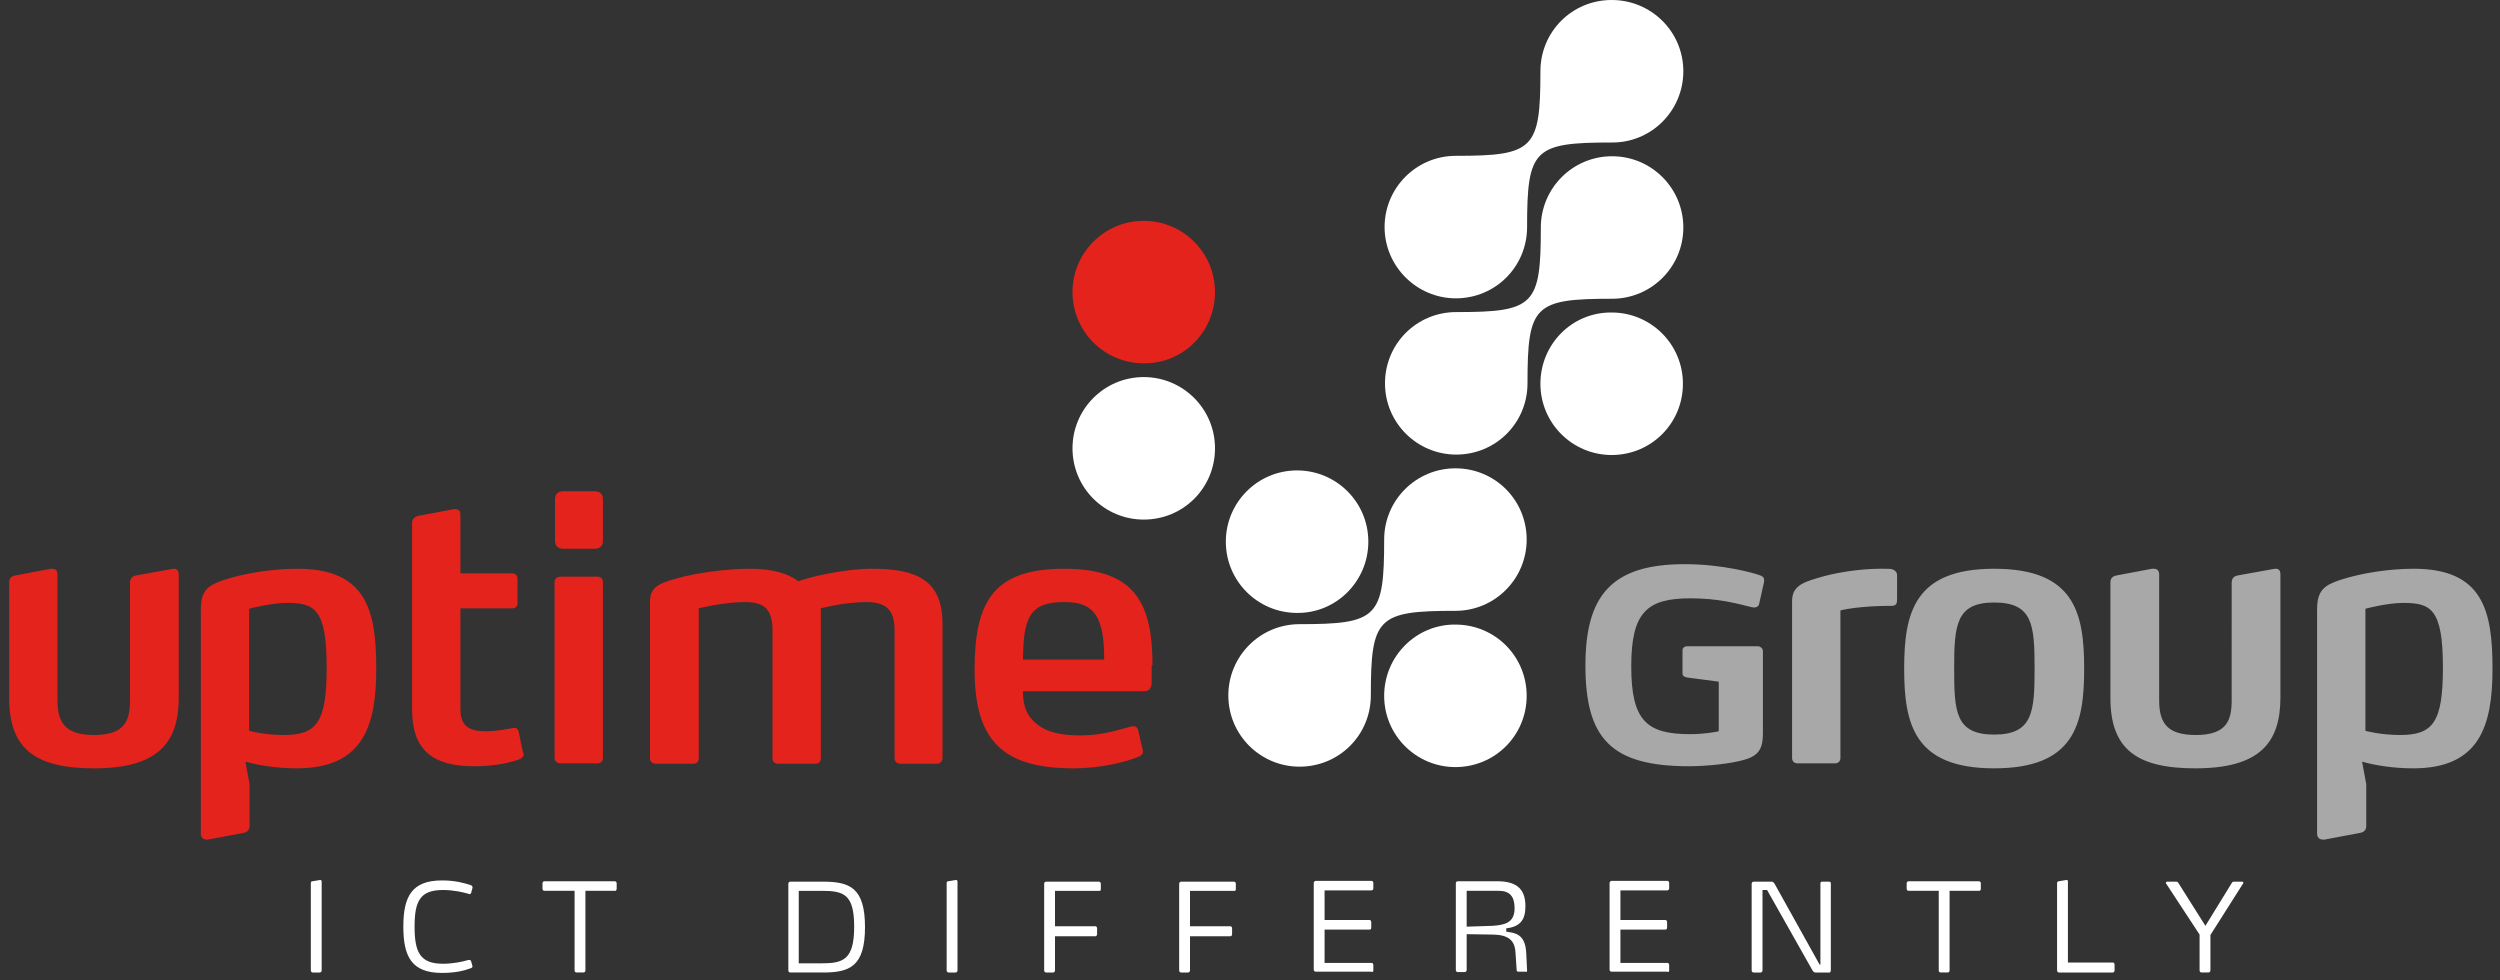
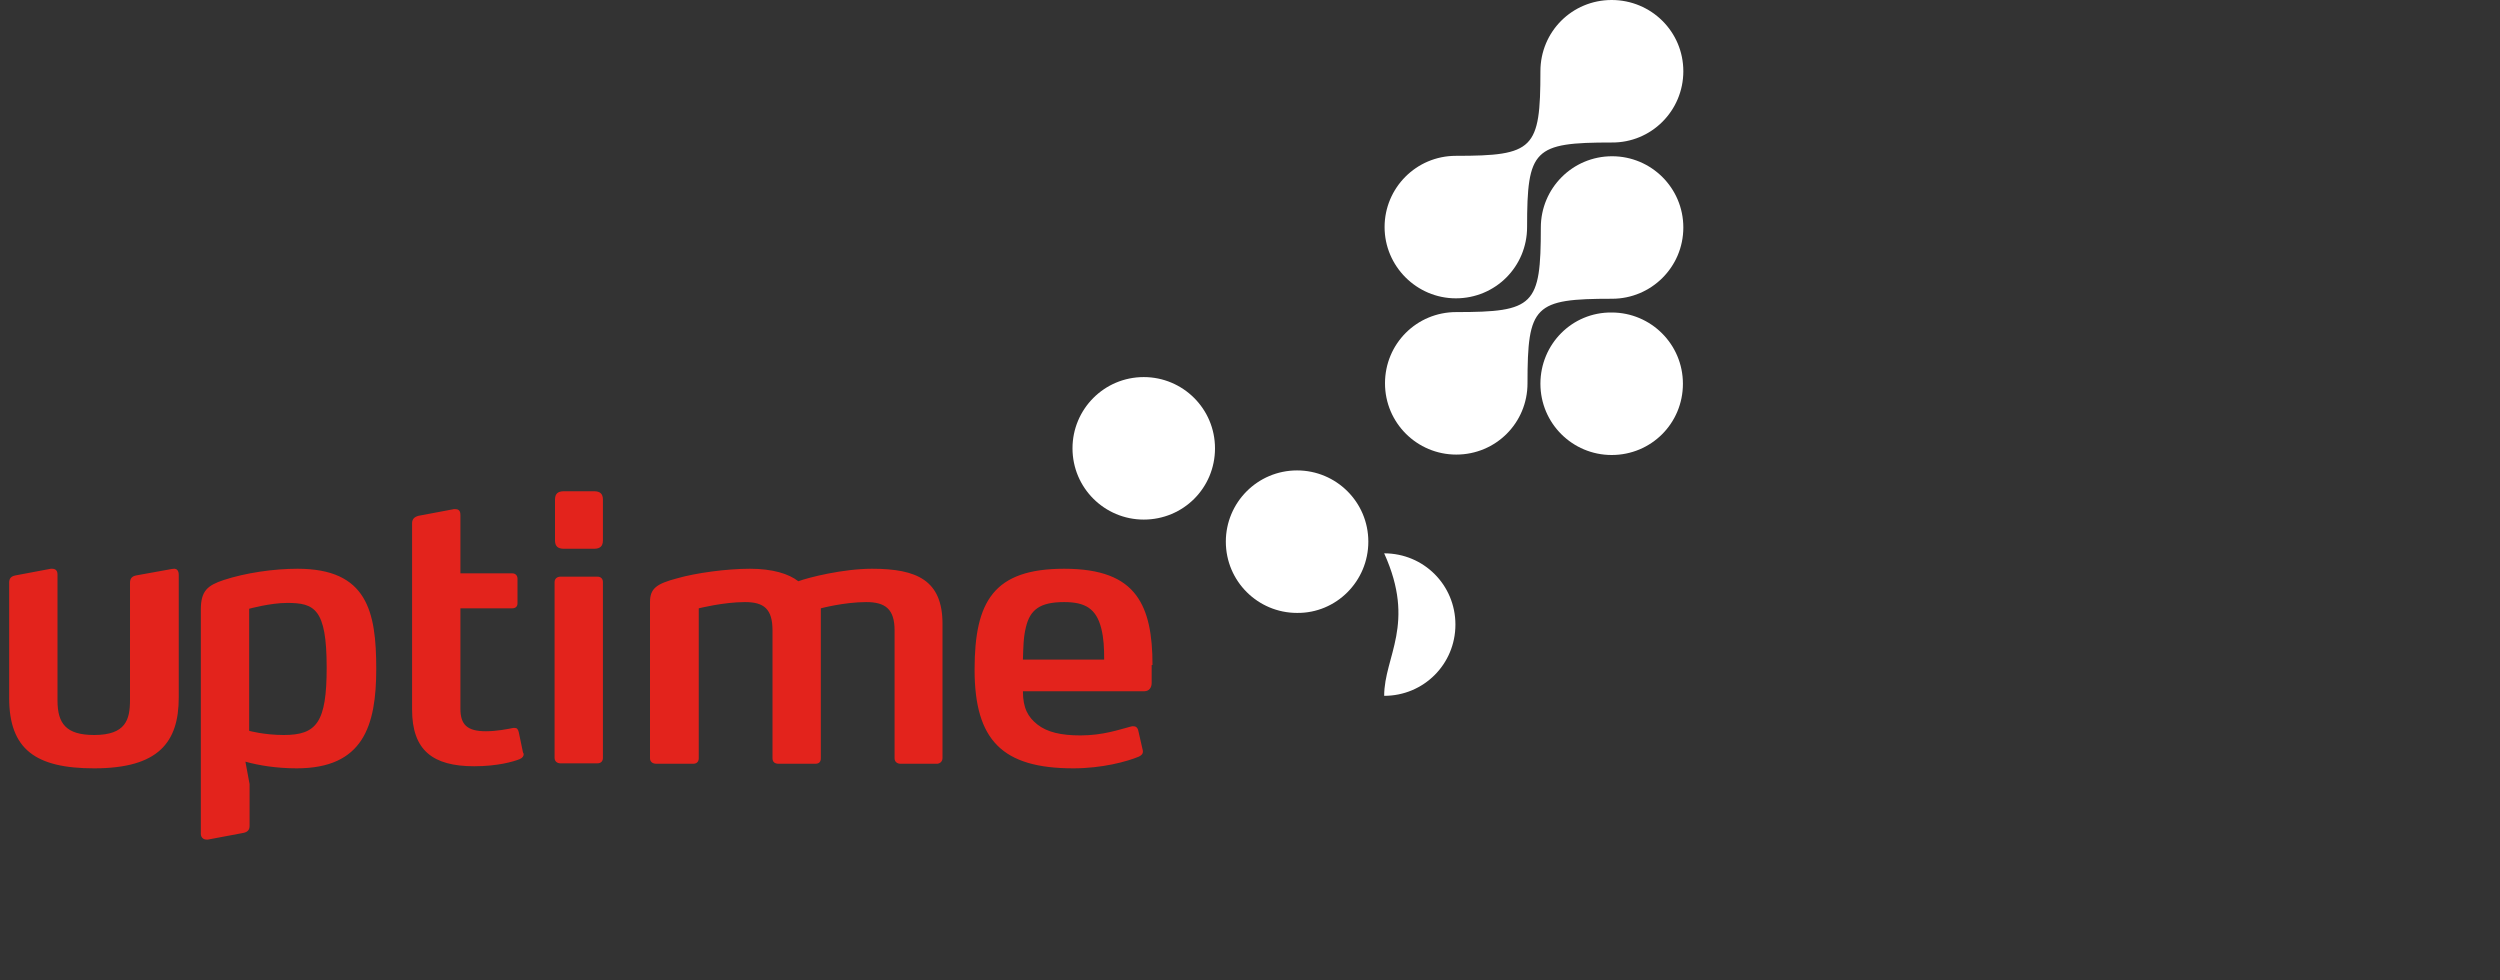
<svg xmlns="http://www.w3.org/2000/svg" xmlns:xlink="http://www.w3.org/1999/xlink" id="Layer_1" x="0px" y="0px" viewBox="0 0 600 235.3" style="enable-background:new 0 0 600 235.3;" xml:space="preserve">
  <rect x="0" y="0" width="600" height="235.3" fill="#333333" stroke="none" />
  <style type="text/css">	.uptime-st0{clip-path:url(#SVGID_2_);fill:#FFFFFF;}	.uptime-st1{clip-path:url(#SVGID_2_);fill:#E3231C;}	.uptime-st2{clip-path:url(#SVGID_2_);fill:#A9A8A9;}</style>
  <g>
    <defs>
      <rect id="SVGID_1_" x="2.3" width="595.9" height="233.6" />
    </defs>
    <clipPath id="SVGID_2_">
      <use xlink:href="#SVGID_1_" style="overflow:visible;" />
    </clipPath>
    <path class="uptime-st0" d="M369.7,92.1c0,9.5,7.7,17.1,17.1,17.1c9.5,0,17.1-7.6,17.1-17.1s-7.7-17.1-17.1-17.1  C377.3,74.9,369.7,82.6,369.7,92.1" />
-     <path class="uptime-st0" d="M332.2,167c0,9.5,7.7,17.1,17.1,17.1c9.5,0,17.1-7.6,17.1-17.1s-7.6-17.1-17.1-17.1  C339.9,149.8,332.2,157.5,332.2,167" />
+     <path class="uptime-st0" d="M332.2,167c9.5,0,17.1-7.6,17.1-17.1s-7.6-17.1-17.1-17.1  C339.9,149.8,332.2,157.5,332.2,167" />
    <path class="uptime-st0" d="M404,17.1C404,7.6,396.3,0,386.8,0c-9.5,0-17.1,7.6-17.1,17.1c0,18.7-1.6,20.3-20.3,20.3  c-9.5,0-17.1,7.7-17.1,17.1s7.7,17.1,17.1,17.1c9.5,0,17.1-7.6,17.1-17.1c0-18.7,1.6-20.3,20.3-20.3C396.3,34.3,404,26.6,404,17.1" />
    <path class="uptime-st0" d="M404,54.6c0-9.5-7.7-17.1-17.1-17.1c-9.5,0-17.1,7.7-17.1,17.1c0,18.7-1.6,20.3-20.3,20.3  c-9.5,0-17.1,7.6-17.1,17.1s7.7,17.1,17.1,17.1c9.5,0,17.1-7.6,17.1-17.1c0-18.7,1.6-20.3,20.3-20.3C396.3,71.7,404,64.1,404,54.6" />
    <path class="uptime-st0" d="M291.6,107.6c0-9.5-7.7-17.1-17.1-17.1c-9.5,0-17.1,7.7-17.1,17.1c0,9.5,7.7,17.1,17.1,17.1  C284,124.7,291.6,117.1,291.6,107.6" />
    <path class="uptime-st0" d="M328.4,130c0-9.5-7.7-17.1-17.1-17.1c-9.5,0-17.1,7.7-17.1,17.1c0,9.5,7.7,17.1,17.1,17.1  C320.7,147.2,328.4,139.5,328.4,130" />
-     <path class="uptime-st1" d="M291.6,70.1c0-9.5-7.7-17.1-17.1-17.1c-9.5,0-17.1,7.7-17.1,17.1c0,9.5,7.7,17.1,17.1,17.1  C284,87.3,291.6,79.6,291.6,70.1" />
-     <path class="uptime-st0" d="M332.2,129.5c0,18.7-1.6,20.3-20.3,20.3c-9.5,0-17.1,7.7-17.1,17.1c0,9.5,7.7,17.1,17.1,17.1  c9.5,0,17.1-7.6,17.1-17.1c0-18.7,1.6-20.3,20.3-20.3c9.5,0,17.1-7.7,17.1-17.1c0-9.5-7.6-17.1-17.1-17.1  C339.9,112.4,332.2,120,332.2,129.5" />
    <path class="uptime-st1" d="M42.9,167.4V138c0-1-0.4-1.5-1.1-1.5c-0.3,0-0.8,0.1-0.8,0.1l-8.3,1.5c-1,0.2-1.5,0.7-1.5,1.8V168  c0,4.7-1,8.4-8.6,8.4c-6.8,0-8.8-2.8-8.8-8.3v-30.2c0-0.9-0.4-1.4-1.3-1.4h-0.3l-8.5,1.6c-1,0.2-1.5,0.7-1.5,1.7v27.7  c0,12.3,6.3,16.9,20.4,16.9C38,184.4,42.9,178.2,42.9,167.4 M90.3,160.5c0-13.8-2.2-24-18.9-24c-5.8,0-12.5,1-17.7,2.7  c-3.9,1.3-5.5,2.6-5.5,7.1v53.8c0,0.9,0.6,1.4,1.4,1.4h0.3l8.5-1.6c1-0.2,1.5-0.7,1.5-1.7v-10l-1-5.4c3.2,0.9,7.5,1.6,12.3,1.6  C87.2,184.4,90.3,174.2,90.3,160.5 M78.4,160.2c0,13.2-2.4,16.2-10.3,16.2c-4.7,0-8.3-1-8.3-1v-29.3c0,0,5.1-1.4,9.1-1.4  C75.5,144.7,78.4,146.1,78.4,160.2 M125.5,180.5l-1-4.8c-0.2-0.7-0.4-1-1-1h-0.3c-1.5,0.3-4,0.8-6.6,0.8c-4.5,0-6.1-1.6-6.1-5.4  v-24.1h12.4c0.8,0,1.3-0.4,1.3-1.2v-5.9c0-0.8-0.5-1.3-1.3-1.3h-12.4v-14c0-1-0.4-1.4-1.2-1.4h-0.4l-8.5,1.6  c-1,0.3-1.5,0.8-1.5,1.8v44.7c0,9.8,5,13.6,14.9,13.6c5.6,0,9.4-1.1,10.9-1.7c0.7-0.3,1-0.7,1-1.3  C125.6,180.9,125.5,180.5,125.5,180.5 M144.7,181.9v-42.2c0-0.8-0.5-1.3-1.3-1.3h-8.9c-0.8,0-1.4,0.5-1.4,1.3v42.2  c0,0.8,0.6,1.3,1.4,1.3h8.9C144.2,183.2,144.7,182.7,144.7,181.9 M144.7,129.7v-9.8c0-1.4-0.7-2-2.1-2h-7.3c-1.4,0-2.1,0.6-2.1,2  v9.8c0,1.4,0.7,2,2.1,2h7.3C144,131.7,144.7,131.1,144.7,129.7 M226.2,181.9v-32.2c0-10.4-6.1-13.2-16.9-13.2c-7,0-15.3,2.1-17.7,3  c-2.3-1.8-6.2-3-11.6-3c-5.6,0-13,1-17.5,2.3c-4.9,1.3-6.5,2.4-6.5,5.7v37.5c0,0.8,0.6,1.3,1.5,1.3h8.9c0.8,0,1.3-0.5,1.3-1.3v-36  c0,0,5.9-1.5,11.1-1.5c4.6,0,6.6,1.7,6.6,6.8v30.7c0,0.8,0.5,1.3,1.4,1.3h8.9c0.9,0,1.3-0.5,1.3-1.3v-36c0,0,5.6-1.5,10.9-1.5  c4.6,0,6.8,1.7,6.8,6.8v30.7c0,0.8,0.6,1.3,1.4,1.3h8.9C225.7,183.2,226.2,182.7,226.2,181.9 M276.6,159.6c0-7.2-1-12.8-3.9-16.7  c-3.1-4.2-8.5-6.4-17.3-6.4c-16.9,0-21.5,7.8-21.5,24.2c0,17,6.7,23.7,23.7,23.7c6.9,0,12.8-1.6,15.7-2.8c0.6-0.3,1-0.6,1-1.3  c0-0.2-0.1-0.5-0.1-0.5l-1-4.4c-0.2-0.9-0.7-1.1-1.2-1.1c-0.2,0-0.4,0-0.7,0.1c-2.7,0.7-6.6,2.1-12,2.1c-4.7,0-8-0.8-10.3-2.6  c-2.3-1.8-3.5-4-3.5-8h29.1c1.3,0,1.8-1,1.8-2V159.6z M265,158.3h-19.5c0.1-2.8,0.1-5.3,0.7-7.7c1-4.3,3.4-6.1,9.2-6.1  c5.1,0,7.7,1.6,8.9,6.3C264.9,153.2,265,155.5,265,158.3" />
-     <path class="uptime-st2" d="M423.3,140c0,0,0.1-0.4,0.1-0.7c0-0.7-0.3-1-1.2-1.3c-1.2-0.4-8.5-2.6-17.9-2.6c-17.5,0-23.8,7.5-23.8,24.3  c0,17.6,6.2,24.2,24.9,24.2c4,0,10.2-0.6,13.4-1.6c3.7-1.1,4.3-3.1,4.3-6.5v-19.5c0-0.7-0.6-1.2-1.3-1.2h-16.9  c-0.6,0-1.1,0.4-1.1,0.9v5.7c0,0.5,0.5,0.8,1.1,0.9l7.6,1v11.9c-0.7,0.2-3.8,0.7-6.8,0.7c-10.5,0-14.2-3.2-14.2-16.3  c0-13,3.8-16.3,14.2-16.3c6.7,0,11,1.2,14.6,2.1c0,0,0.3,0.1,0.7,0.1c0.6,0,1.1-0.3,1.2-0.9L423.3,140z M430.1,181.9  c0,0.8,0.5,1.3,1.3,1.3h9c0.8,0,1.3-0.5,1.3-1.3v-35.4c2.4-0.6,6.9-1.1,12.3-1.1c1.2,0,1.3-0.7,1.3-1.6v-5.6c0-0.9-0.4-1.2-0.8-1.4  c-0.5-0.3-0.6-0.3-3.3-0.3c-5,0-11.1,1-14.9,2.2c-4.2,1.2-6.2,2.3-6.2,5.6V181.9z M500.2,160.5c0-13.4-2.3-24-21.6-24  c-19.2,0-21.6,10.6-21.6,24c0,13.3,2.4,23.9,21.6,23.9C497.9,184.4,500.2,173.8,500.2,160.5 M488.3,160.5c0,10.3-0.4,15.8-9.7,15.8  c-9.3,0-9.6-5.5-9.6-15.8c0-10.4,0.4-15.9,9.6-15.9C487.9,144.6,488.3,150,488.3,160.5 M547.3,167.4V138c0-1-0.3-1.5-1.1-1.5  c-0.3,0-0.8,0.1-0.8,0.1l-8.3,1.5c-1,0.2-1.5,0.7-1.5,1.8V168c0,4.7-1,8.4-8.6,8.4c-6.8,0-8.8-2.8-8.8-8.3v-30.2  c0-0.9-0.4-1.4-1.3-1.4h-0.4l-8.5,1.6c-1,0.2-1.5,0.7-1.5,1.7v27.7c0,12.3,6.3,16.9,20.4,16.9C542.4,184.4,547.3,178.2,547.3,167.4   M598.2,160.5c0-13.8-2.2-24-18.9-24c-5.8,0-12.5,1-17.7,2.7c-3.9,1.3-5.5,2.6-5.5,7.1v53.8c0,0.9,0.6,1.4,1.4,1.4h0.4l8.5-1.6  c1-0.2,1.5-0.7,1.5-1.7v-10l-1-5.4c3.2,0.9,7.5,1.6,12.3,1.6C595.1,184.4,598.2,174.2,598.2,160.5 M586.3,160.2  c0,13.2-2.4,16.2-10.3,16.2c-4.7,0-8.3-1-8.3-1v-29.3c0,0,5.1-1.4,9.1-1.4C583.4,144.7,586.3,146.1,586.3,160.2" />
-     <path class="uptime-st0" d="M77.2,232.9v-21.3c0-0.2-0.1-0.4-0.3-0.4h-0.1l-1.8,0.3c-0.2,0-0.4,0.1-0.4,0.4v21c0,0.3,0.2,0.5,0.5,0.5h1.6  C77,233.4,77.2,233.2,77.2,232.9 M113.4,231.9l-0.3-1.1c-0.1-0.3-0.2-0.4-0.4-0.4c-0.1,0-0.2,0-0.3,0c-1.4,0.4-3.6,0.9-6.1,0.9  c-5.5,0-6.8-2.8-6.8-8.9c0-6.1,1.3-8.8,6.8-8.8c2.5,0,4.7,0.5,6.1,0.9c0.1,0,0.2,0.1,0.3,0.1c0.2,0,0.3-0.1,0.4-0.4l0.3-1.1  c0,0,0-0.1,0-0.2c0-0.1-0.1-0.4-0.5-0.5c-1.3-0.4-3.5-1.1-6.8-1.1c-7.3,0-9.3,3.9-9.3,11.1s2,11.1,9.3,11.1c3.3,0,5.5-0.6,6.8-1.1  c0.4-0.1,0.5-0.3,0.5-0.5C113.5,232,113.4,231.9,113.4,231.9 M148,213.3v-1.3c0-0.3-0.2-0.5-0.5-0.5h-16.8c-0.3,0-0.5,0.2-0.5,0.5  v1.3c0,0.3,0.2,0.5,0.5,0.5h7.2v19.1c0,0.3,0.2,0.5,0.5,0.5h1.6c0.3,0,0.5-0.2,0.5-0.5v-19.1h7.2C147.8,213.8,148,213.6,148,213.3   M207.6,222.5c0-9.5-3.7-10.9-10.1-10.9h-7.8c-0.3,0-0.5,0.2-0.5,0.5v20.8c0,0.3,0.2,0.5,0.5,0.5h7.8  C203.9,233.4,207.6,232,207.6,222.5 M205,222.4c0,7.9-2.6,8.8-7.8,8.8h-5.5v-17.4h5.5C202.5,213.8,205,214.6,205,222.4   M229.8,232.9v-21.3c0-0.2-0.1-0.4-0.3-0.4h-0.1l-1.8,0.3c-0.2,0-0.4,0.1-0.4,0.4v21c0,0.3,0.2,0.5,0.5,0.5h1.6  C229.6,233.4,229.8,233.2,229.8,232.9 M264.2,213.4v-1.3c0-0.3-0.2-0.5-0.5-0.5h-12.6c-0.3,0-0.5,0.2-0.5,0.5v20.8  c0,0.3,0.2,0.5,0.5,0.5h1.6c0.3,0,0.5-0.2,0.5-0.5v-8.2h9.7c0.2,0,0.4-0.2,0.4-0.5v-1.4c0-0.3-0.2-0.5-0.4-0.5h-9.7v-8.5h10.6  C264,213.9,264.2,213.7,264.2,213.4 M296.6,213.4v-1.3c0-0.3-0.2-0.5-0.5-0.5h-12.6c-0.3,0-0.5,0.2-0.5,0.5v20.8  c0,0.3,0.2,0.5,0.5,0.5h1.6c0.3,0,0.5-0.2,0.5-0.5v-8.2h9.7c0.2,0,0.4-0.2,0.4-0.5v-1.4c0-0.3-0.2-0.5-0.4-0.5h-9.7v-8.5h10.6  C296.4,213.9,296.6,213.7,296.6,213.4 M329.6,232.9v-1.3c0-0.3-0.2-0.5-0.4-0.5h-11.3v-8h10.8c0.3,0,0.4-0.2,0.4-0.5v-1.3  c0-0.3-0.2-0.5-0.4-0.5h-10.8v-7.1h11.2c0.3,0,0.5-0.2,0.5-0.5v-1.3c0-0.3-0.2-0.5-0.5-0.5h-13.3c-0.2,0-0.5,0.2-0.5,0.5v20.8  c0,0.3,0.2,0.5,0.5,0.5h13.3C329.4,233.4,329.6,233.2,329.6,232.9 M366.5,232.9l-0.2-4.1c-0.2-4.7-2.7-4.9-4.8-5.2v-0.8  c3.5-0.4,4.6-2.2,4.6-5.3c0-4.5-2.5-6-6.8-6h-9.4c-0.3,0-0.5,0.2-0.5,0.5v20.8c0,0.3,0.2,0.5,0.5,0.5h1.6c0.3,0,0.5-0.2,0.5-0.5  v-8.6l6.5,0.1c3.5,0.1,5,1.4,5.2,4.1l0.3,4.4c0,0.3,0.1,0.4,0.5,0.4h1.6C366.3,233.4,366.5,233.2,366.5,232.9L366.5,232.9z   M363.5,218c0,3.5-2.4,4-5.3,4.2l-6.2,0.2v-8.6h7.7C362.4,213.8,363.5,215.2,363.5,218 M400.6,232.9v-1.3c0-0.3-0.2-0.5-0.4-0.5  h-11.3v-8h10.8c0.3,0,0.4-0.2,0.4-0.5v-1.3c0-0.3-0.2-0.5-0.4-0.5h-10.8v-7.1h11.2c0.3,0,0.5-0.2,0.5-0.5v-1.3  c0-0.3-0.2-0.5-0.5-0.5h-13.3c-0.2,0-0.5,0.2-0.5,0.5v20.8c0,0.3,0.2,0.5,0.5,0.5h13.3C400.4,233.4,400.6,233.2,400.6,232.9   M439.4,232.9V212c0-0.2-0.1-0.4-0.4-0.4h-1.7c-0.2,0-0.4,0.1-0.4,0.4v19.5h-0.2l-10.8-19.4c-0.2-0.3-0.4-0.5-0.7-0.5h-4.3  c-0.3,0-0.5,0.2-0.5,0.5v20.8c0,0.3,0.2,0.5,0.5,0.5h1.6c0.3,0,0.5-0.2,0.5-0.5v-19.3h1.1l10.9,19.3c0.2,0.3,0.4,0.5,0.7,0.5h3.4  C439.2,233.4,439.4,233.2,439.4,232.9 M475.4,213.3v-1.3c0-0.3-0.2-0.5-0.5-0.5h-16.8c-0.3,0-0.5,0.2-0.5,0.5v1.3  c0,0.3,0.2,0.5,0.5,0.5h7.2v19.1c0,0.3,0.2,0.5,0.5,0.5h1.6c0.3,0,0.5-0.2,0.5-0.5v-19.1h7.2C475.2,213.8,475.4,213.6,475.4,213.3   M507.5,232.9v-1.4c0-0.3-0.2-0.5-0.4-0.5h-10.8v-19.5c0-0.2-0.1-0.3-0.3-0.3h-0.1l-1.8,0.3c-0.3,0.1-0.4,0.2-0.4,0.4v21  c0,0.3,0.2,0.5,0.5,0.5H507C507.3,233.4,507.5,233.2,507.5,232.9 M538.3,212.1c0.1-0.1,0.1-0.1,0.1-0.2c0-0.2-0.1-0.3-0.3-0.3h-2  c-0.2,0-0.3,0.1-0.4,0.2l-6.4,10.4l-6.5-10.3c-0.1-0.2-0.3-0.3-0.5-0.3h-2.1c-0.2,0-0.4,0.1-0.4,0.3c0,0,0,0.1,0.1,0.2l8,12.2v8.6  c0,0.3,0.2,0.5,0.5,0.5h1.6c0.3,0,0.5-0.2,0.5-0.5v-8.5L538.3,212.1z" />
  </g>
</svg>